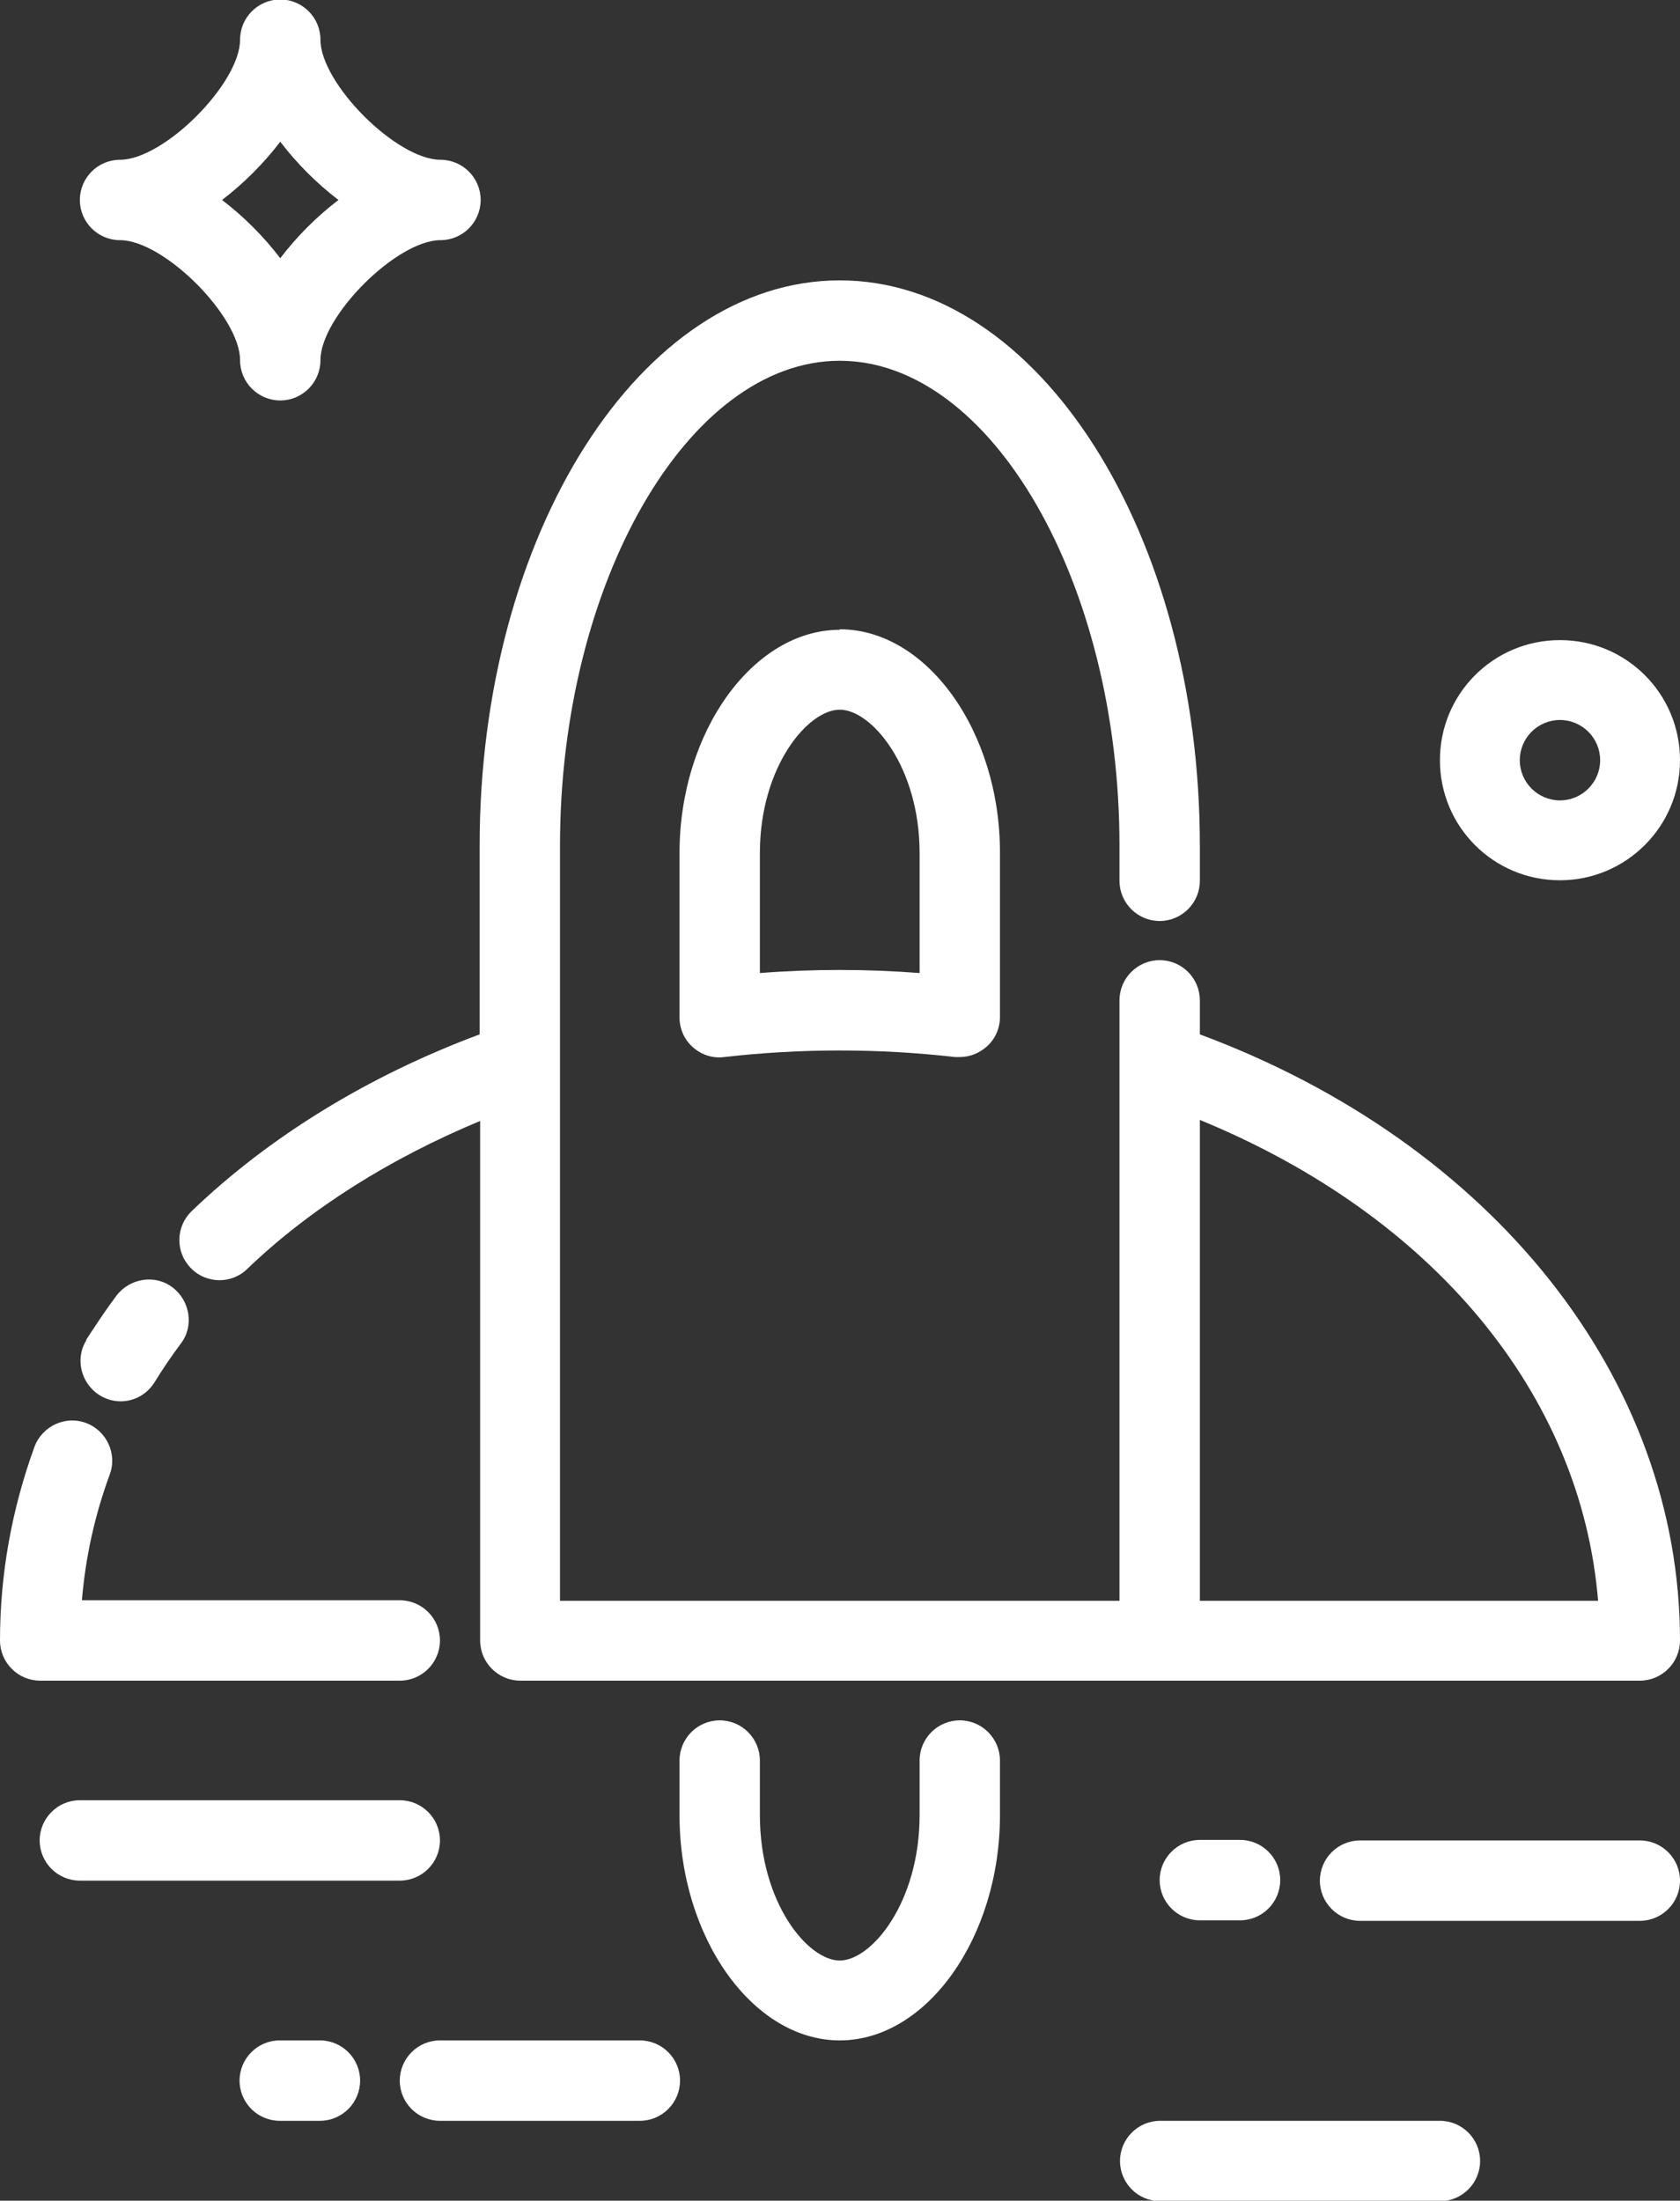
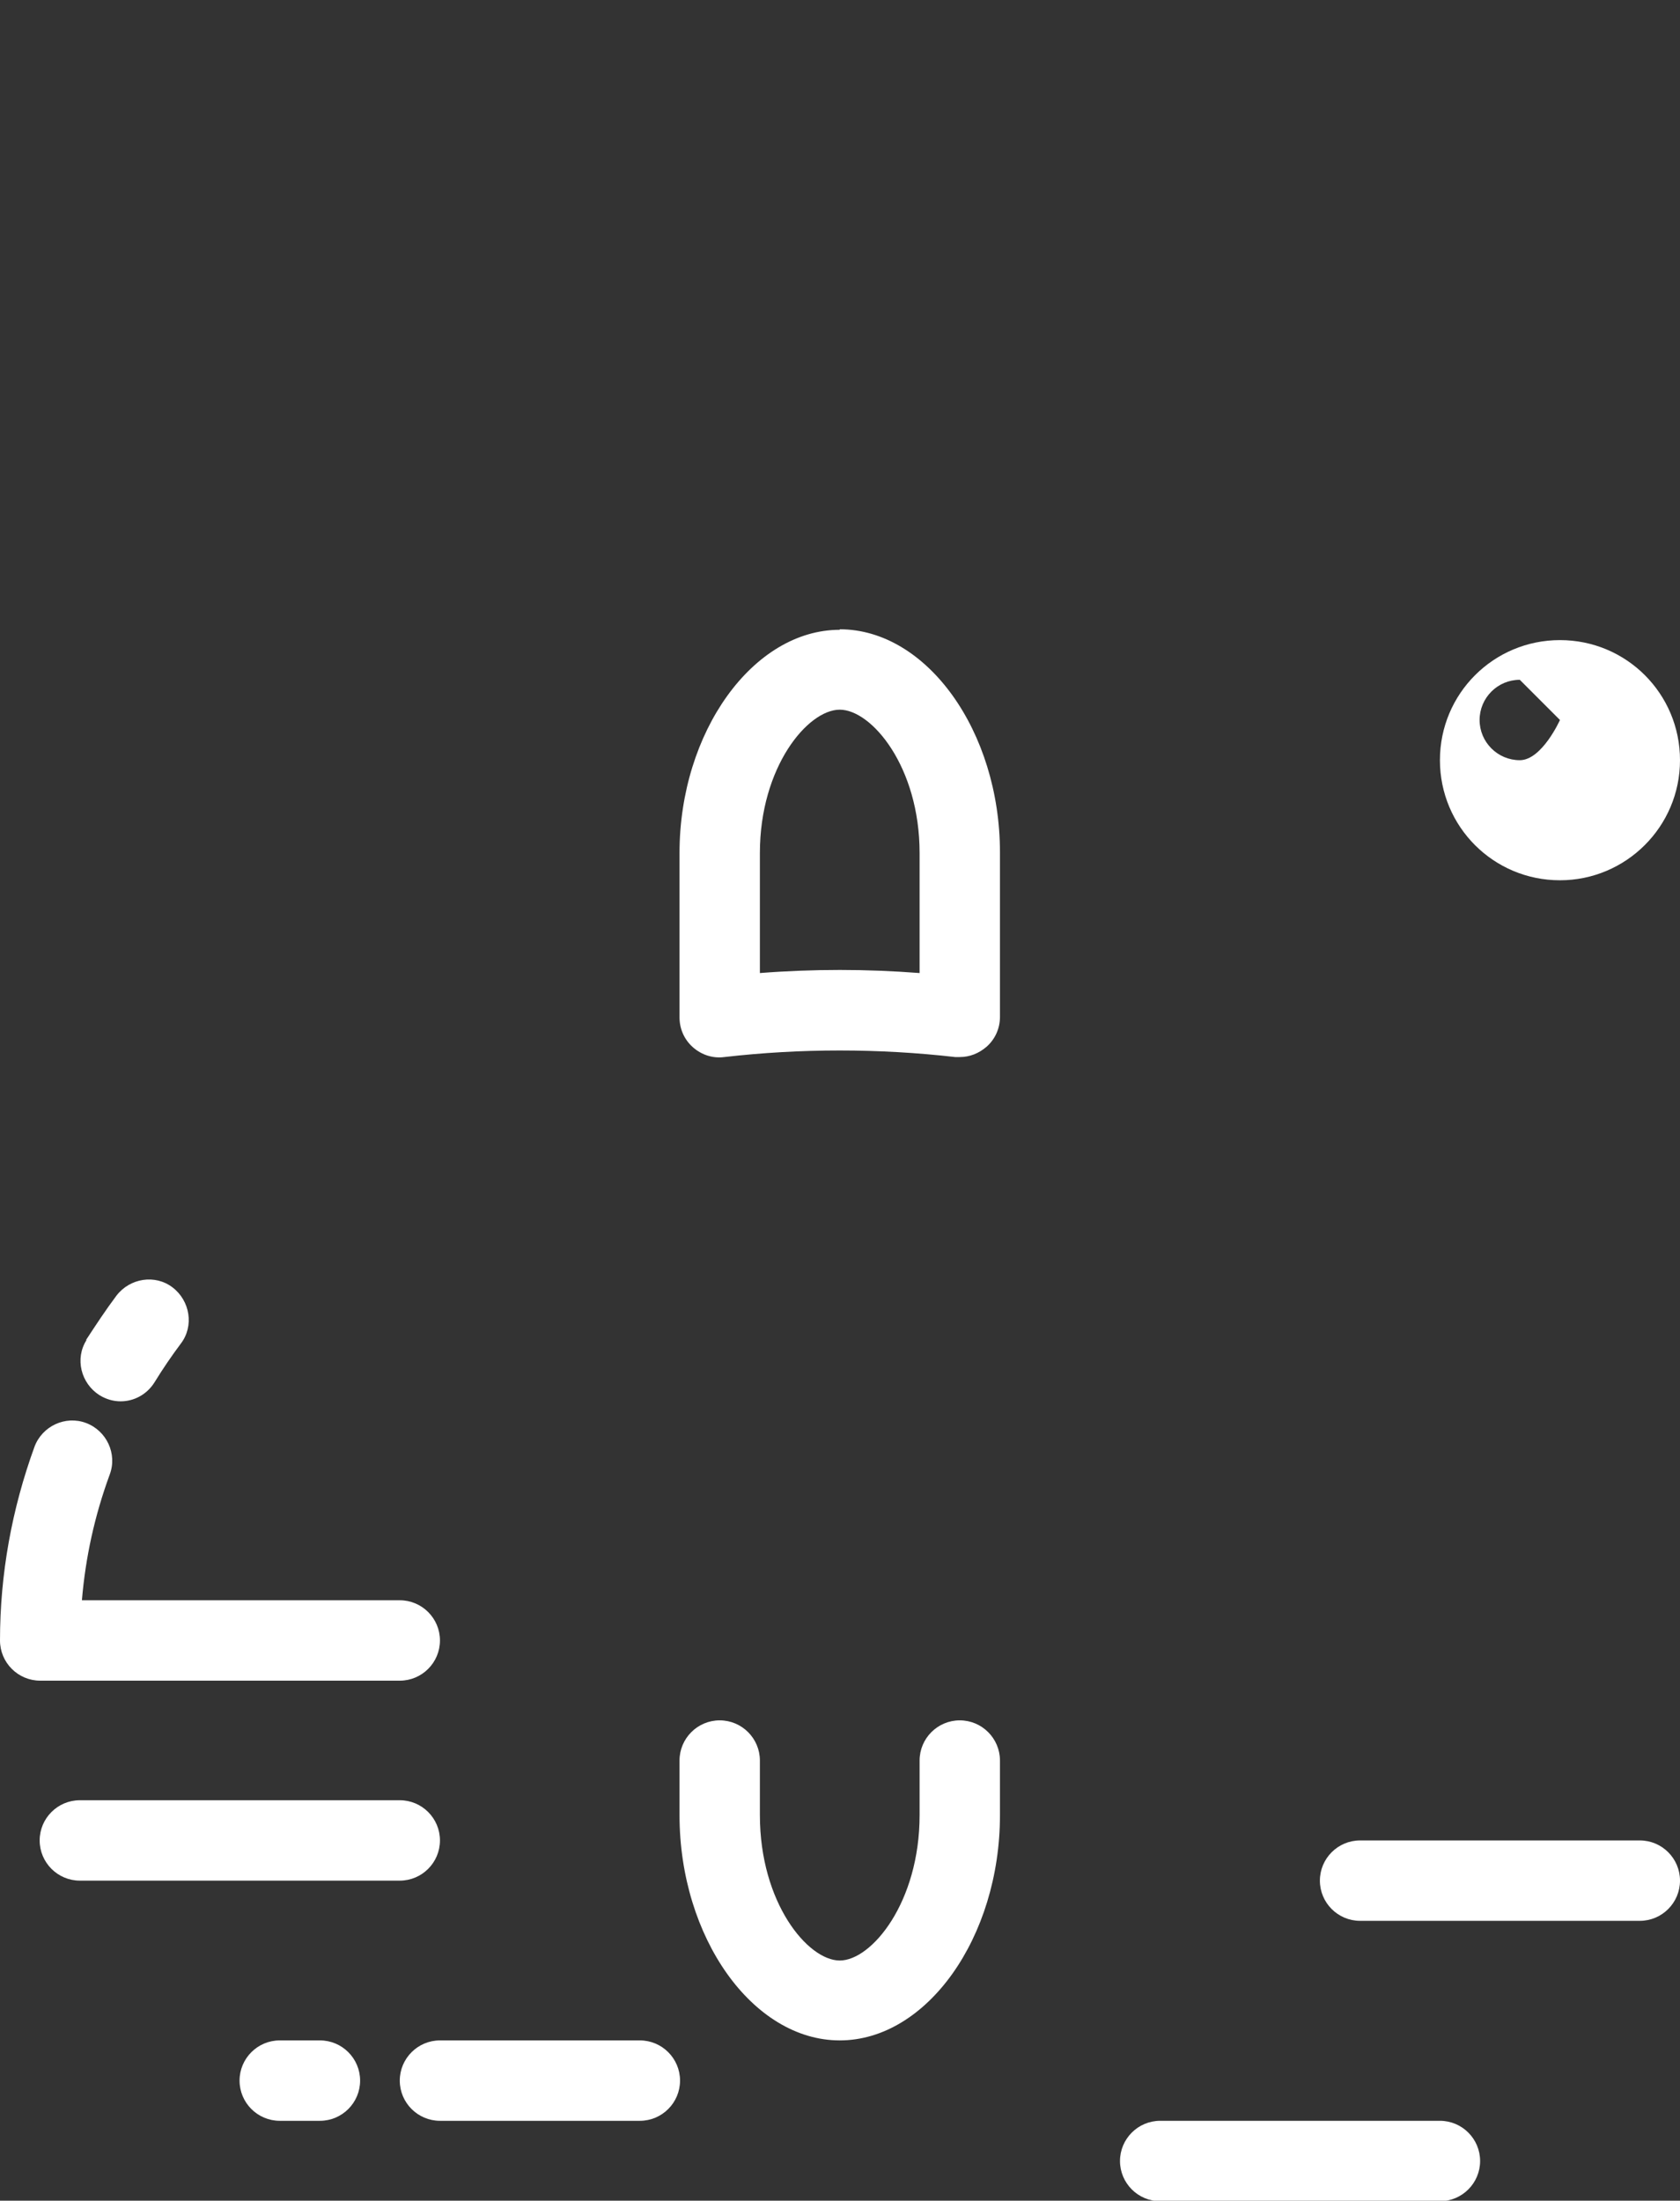
<svg xmlns="http://www.w3.org/2000/svg" id="Layer_2" viewBox="0 0 32.61 42.7">
  <rect x="0" y="0" width="32.61" height="42.7" fill="#333333" stroke="none" />
  <defs>
    <style>.cls-1{fill:#fff;}</style>
  </defs>
  <g id="growth_02_white">
    <g>
-       <path class="cls-1" d="M2.33,4.66c.85,0,2.33,1.48,2.33,2.33,0,.43,.35,.78,.78,.78s.78-.35,.78-.78c0-.85,1.48-2.33,2.33-2.33,.43,0,.78-.35,.78-.78s-.35-.78-.78-.78c-.85,0-2.33-1.48-2.33-2.33,0-.43-.35-.78-.78-.78s-.78,.35-.78,.78c0,.85-1.48,2.33-2.33,2.33-.43,0-.78,.35-.78,.78,0,.43,.35,.78,.78,.78h0Zm3.11-1.91c.32,.42,.71,.81,1.13,1.13-.42,.32-.81,.71-1.13,1.13-.32-.42-.71-.81-1.13-1.13,.42-.32,.81-.71,1.13-1.13Z" />
      <path class="cls-1" d="M18.63,33.38c-.43,0-.78,.35-.78,.78v1.06c0,1.69-.93,2.82-1.55,2.82s-1.55-1.12-1.55-2.82v-1.06c0-.43-.35-.78-.78-.78s-.78,.35-.78,.78v1.06c0,2.37,1.42,4.37,3.11,4.37s3.11-2,3.11-4.37v-1.06c0-.43-.35-.78-.78-.78h0Z" />
-       <path class="cls-1" d="M23.29,20.07v-.66c0-.43-.35-.78-.78-.78s-.78,.35-.78,.78v11.65H10.87v-14.65c0-5.1,2.49-9.41,5.43-9.41s5.43,4.31,5.43,9.41v.68c0,.43,.35,.78,.78,.78s.78-.35,.78-.78v-.68c0-6.05-3.13-10.97-6.99-10.97s-6.99,4.92-6.99,10.97v3.66c-2.15,.8-4.08,1.98-5.59,3.43-.31,.3-.32,.79-.02,1.1,.15,.16,.36,.24,.56,.24,.19,0,.39-.07,.54-.22,1.23-1.18,2.79-2.15,4.52-2.87v10.08c0,.43,.35,.78,.78,.78H31.83c.43,0,.78-.35,.78-.78,0-5.08-3.64-9.65-9.32-11.76h0Zm7.73,10.99h-7.73v-9.33c4.53,1.86,7.4,5.32,7.73,9.33Z" />
      <path class="cls-1" d="M7.76,32.61c.43,0,.78-.35,.78-.78s-.35-.78-.78-.78H1.59c.07-.84,.25-1.65,.54-2.44,.15-.4-.06-.85-.46-1-.4-.15-.85,.06-1,.46-.44,1.21-.67,2.47-.67,3.76,0,.43,.35,.78,.78,.78H7.76Z" />
      <path class="cls-1" d="M1.68,26c-.23,.36-.11,.84,.25,1.07,.13,.08,.27,.12,.41,.12,.26,0,.51-.13,.66-.37,.16-.26,.33-.51,.51-.75,.26-.34,.18-.83-.16-1.09-.34-.26-.83-.18-1.09,.16-.21,.28-.4,.57-.59,.86h0Z" />
      <path class="cls-1" d="M16.3,12.22c-1.68,0-3.11,1.98-3.11,4.33v3.19c0,.22,.09,.43,.26,.58,.17,.15,.39,.22,.61,.19,1.48-.17,3-.17,4.48,0,.03,0,.06,0,.09,0,.19,0,.37-.07,.52-.2,.17-.15,.26-.36,.26-.58v-3.19c0-2.35-1.42-4.33-3.11-4.33h0Zm1.55,6.66c-.52-.04-1.04-.06-1.55-.06s-1.04,.02-1.55,.06v-2.33c0-1.67,.93-2.78,1.55-2.78s1.55,1.11,1.55,2.78v2.33Z" />
-       <path class="cls-1" d="M30.28,17.08c1.28,0,2.33-1.04,2.33-2.33s-1.04-2.33-2.33-2.33-2.33,1.04-2.33,2.33,1.04,2.33,2.33,2.33Zm0-3.11c.43,0,.78,.35,.78,.78s-.35,.78-.78,.78-.78-.35-.78-.78,.35-.78,.78-.78Z" />
+       <path class="cls-1" d="M30.28,17.08c1.28,0,2.33-1.04,2.33-2.33s-1.04-2.33-2.33-2.33-2.33,1.04-2.33,2.33,1.04,2.33,2.33,2.33Zm0-3.11s-.35,.78-.78,.78-.78-.35-.78-.78,.35-.78,.78-.78Z" />
      <path class="cls-1" d="M8.54,35.71c0-.43-.35-.78-.78-.78H1.55c-.43,0-.78,.35-.78,.78s.35,.78,.78,.78H7.76c.43,0,.78-.35,.78-.78Z" />
      <path class="cls-1" d="M12.42,39.59h-3.88c-.43,0-.78,.35-.78,.78s.35,.78,.78,.78h3.88c.43,0,.78-.35,.78-.78s-.35-.78-.78-.78Z" />
      <path class="cls-1" d="M6.21,39.59h-.78c-.43,0-.78,.35-.78,.78s.35,.78,.78,.78h.78c.43,0,.78-.35,.78-.78s-.35-.78-.78-.78Z" />
      <path class="cls-1" d="M27.95,41.15h-5.43c-.43,0-.78,.35-.78,.78s.35,.78,.78,.78h5.43c.43,0,.78-.35,.78-.78s-.35-.78-.78-.78Z" />
-       <path class="cls-1" d="M24.07,37.26c.43,0,.78-.35,.78-.78s-.35-.78-.78-.78h-.78c-.43,0-.78,.35-.78,.78s.35,.78,.78,.78h.78Z" />
      <path class="cls-1" d="M31.83,35.71h-5.43c-.43,0-.78,.35-.78,.78s.35,.78,.78,.78h5.43c.43,0,.78-.35,.78-.78s-.35-.78-.78-.78Z" />
    </g>
  </g>
</svg>